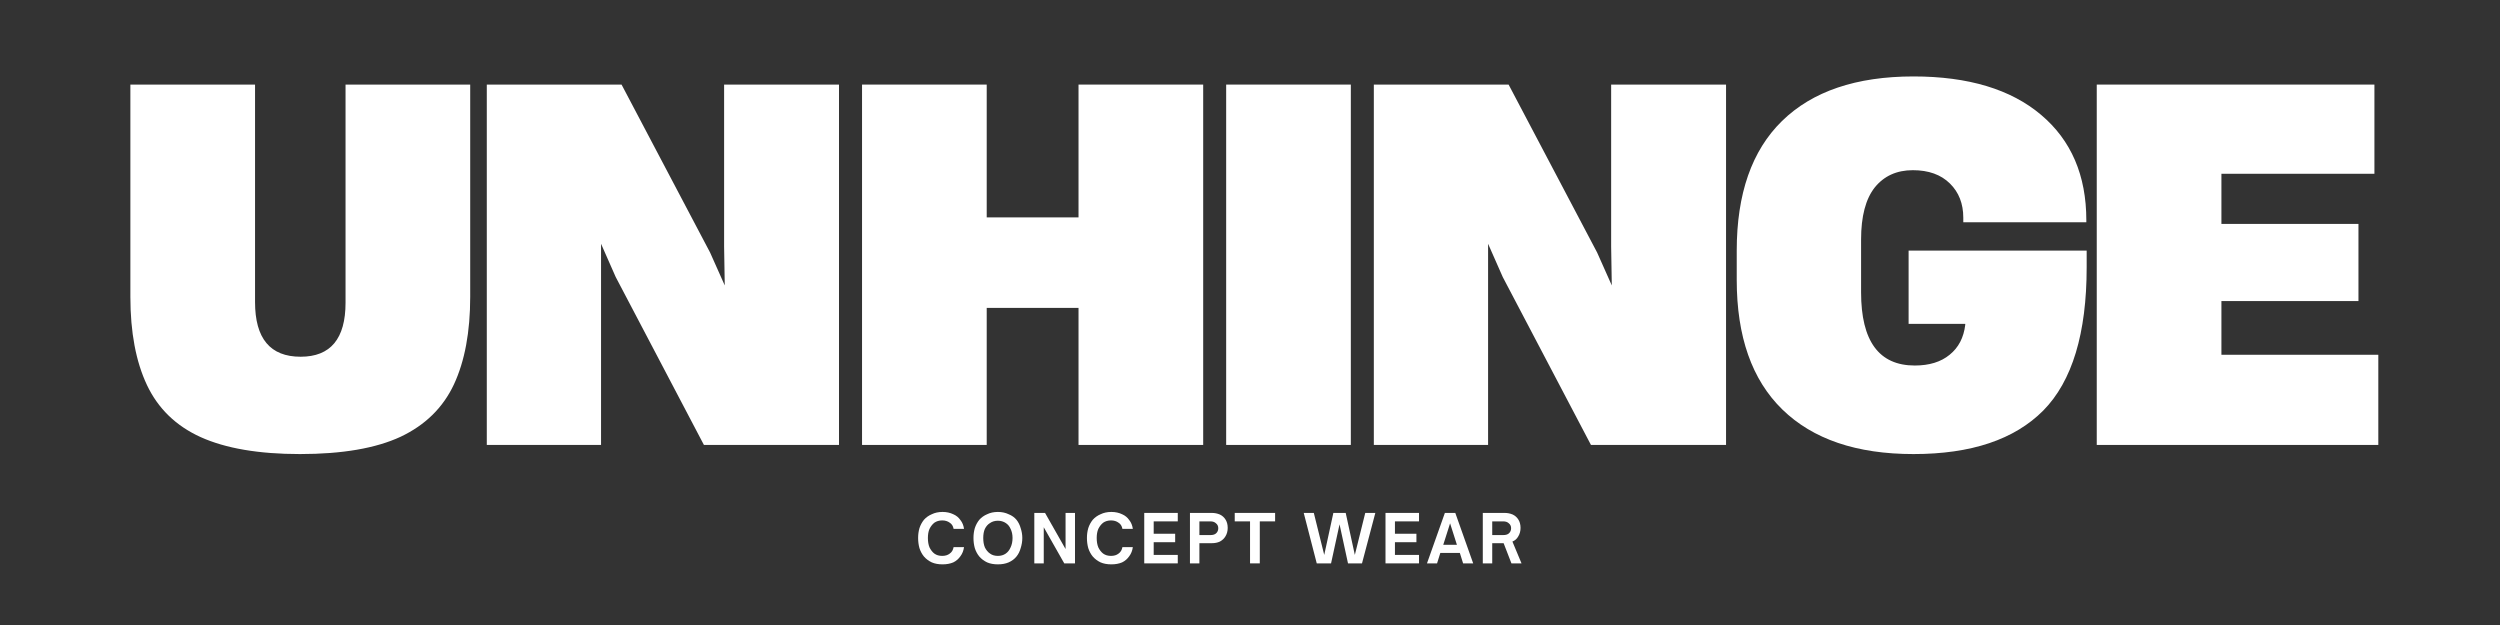
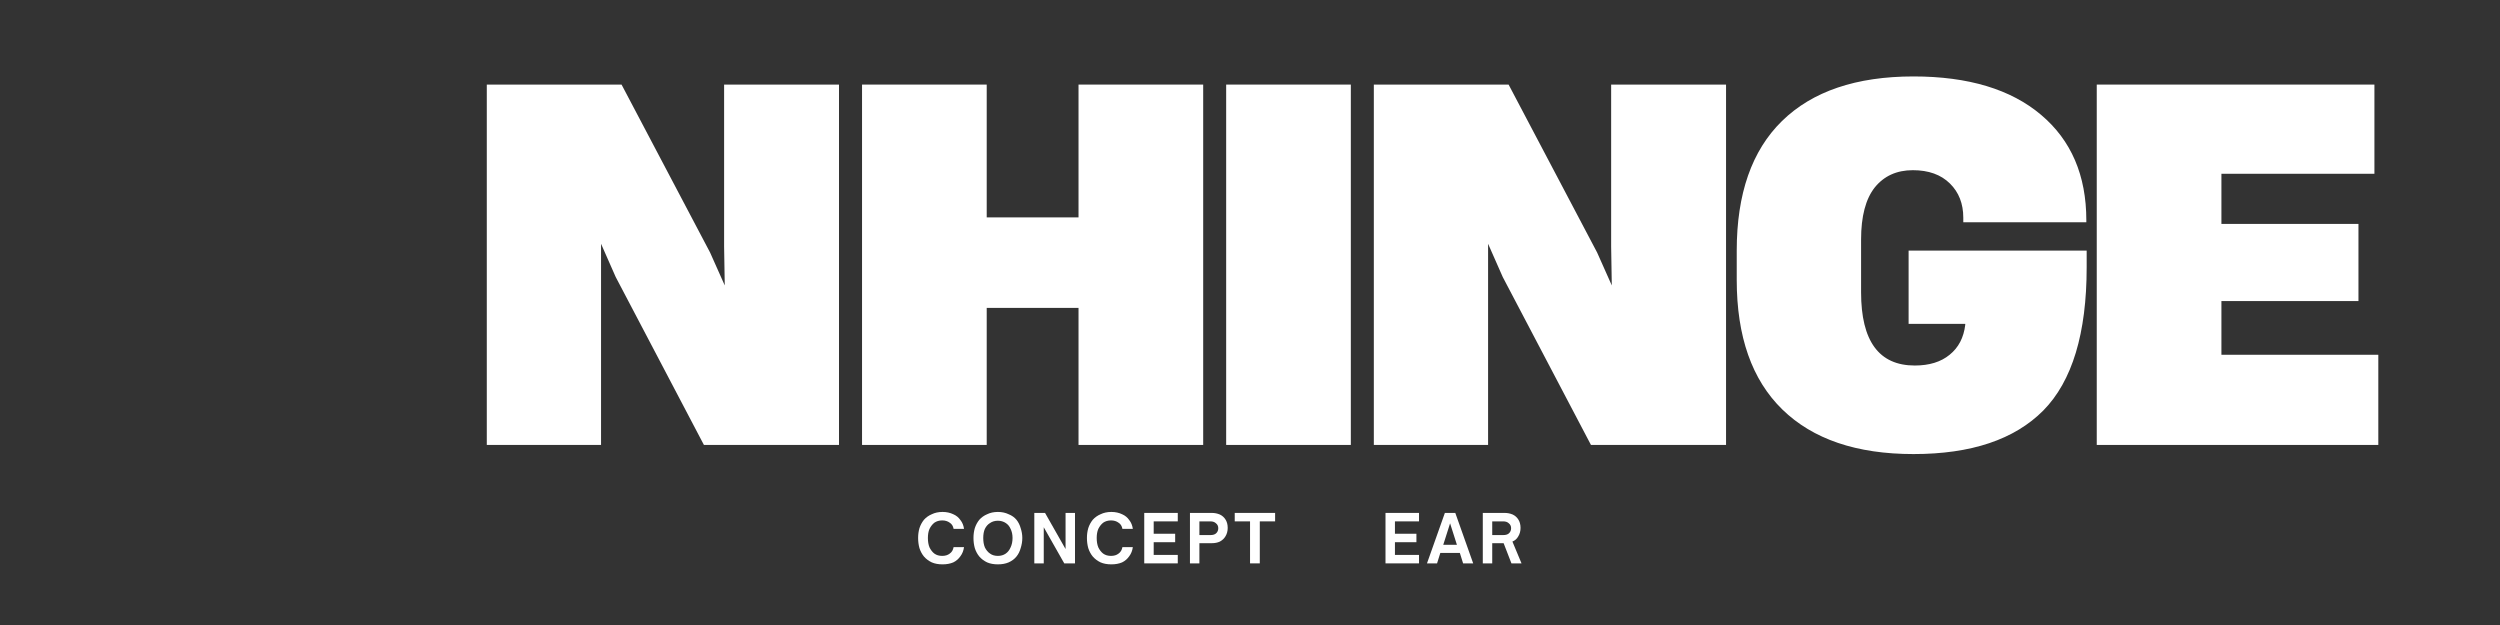
<svg xmlns="http://www.w3.org/2000/svg" version="1.2" preserveAspectRatio="xMidYMid meet" height="40" viewBox="0 0 120 30" zoomAndPan="magnify" width="160">
  <rect x="0" y="0" width="120" height="30" fill="#333333" stroke="none" />
  <defs />
  <g id="ec2eb29b1a">
    <g style="fill:#ffffff;fill-opacity:1;">
      <g transform="translate(43.945, 27.042)">
        <path d="M 1.297 0.047 C 1.098 0.047 0.926 0.016 0.781 -0.047 C 0.633 -0.117 0.508 -0.211 0.406 -0.328 C 0.312 -0.441 0.238 -0.578 0.188 -0.734 C 0.145 -0.891 0.125 -1.051 0.125 -1.219 C 0.125 -1.383 0.145 -1.539 0.188 -1.688 C 0.238 -1.844 0.312 -1.977 0.406 -2.094 C 0.508 -2.207 0.633 -2.297 0.781 -2.359 C 0.926 -2.43 1.098 -2.469 1.297 -2.469 C 1.492 -2.469 1.664 -2.43 1.812 -2.359 C 1.957 -2.297 2.07 -2.203 2.156 -2.078 C 2.25 -1.961 2.305 -1.82 2.328 -1.656 L 1.828 -1.656 C 1.805 -1.789 1.742 -1.891 1.641 -1.953 C 1.547 -2.023 1.426 -2.062 1.281 -2.062 C 1.133 -2.062 1.008 -2.023 0.906 -1.953 C 0.812 -1.879 0.734 -1.781 0.672 -1.656 C 0.617 -1.531 0.594 -1.383 0.594 -1.219 C 0.594 -1.051 0.617 -0.898 0.672 -0.766 C 0.734 -0.641 0.812 -0.539 0.906 -0.469 C 1.008 -0.395 1.133 -0.359 1.281 -0.359 C 1.426 -0.359 1.547 -0.395 1.641 -0.469 C 1.742 -0.539 1.805 -0.645 1.828 -0.781 L 2.328 -0.781 C 2.305 -0.613 2.25 -0.469 2.156 -0.344 C 2.07 -0.219 1.957 -0.117 1.812 -0.047 C 1.664 0.016 1.492 0.047 1.297 0.047 Z M 1.297 0.047" style="stroke:none" />
      </g>
    </g>
    <g style="fill:#ffffff;fill-opacity:1;">
      <g transform="translate(46.602, 27.042)">
        <path d="M 1.297 0.047 C 1.098 0.047 0.926 0.016 0.781 -0.047 C 0.633 -0.117 0.508 -0.211 0.406 -0.328 C 0.312 -0.441 0.238 -0.578 0.188 -0.734 C 0.145 -0.891 0.125 -1.051 0.125 -1.219 C 0.125 -1.383 0.145 -1.539 0.188 -1.688 C 0.238 -1.844 0.312 -1.977 0.406 -2.094 C 0.508 -2.207 0.633 -2.297 0.781 -2.359 C 0.926 -2.43 1.098 -2.469 1.297 -2.469 C 1.492 -2.469 1.664 -2.43 1.812 -2.359 C 1.969 -2.297 2.094 -2.207 2.188 -2.094 C 2.281 -1.977 2.348 -1.844 2.391 -1.688 C 2.441 -1.539 2.469 -1.383 2.469 -1.219 C 2.469 -1.051 2.441 -0.891 2.391 -0.734 C 2.348 -0.578 2.281 -0.441 2.188 -0.328 C 2.094 -0.211 1.969 -0.117 1.812 -0.047 C 1.664 0.016 1.492 0.047 1.297 0.047 Z M 1.297 -0.359 C 1.441 -0.359 1.566 -0.395 1.672 -0.469 C 1.773 -0.539 1.852 -0.641 1.906 -0.766 C 1.969 -0.898 2 -1.051 2 -1.219 C 2 -1.383 1.969 -1.531 1.906 -1.656 C 1.852 -1.781 1.773 -1.875 1.672 -1.938 C 1.566 -2.008 1.441 -2.047 1.297 -2.047 C 1.148 -2.047 1.023 -2.008 0.922 -1.938 C 0.816 -1.875 0.734 -1.781 0.672 -1.656 C 0.617 -1.531 0.594 -1.383 0.594 -1.219 C 0.594 -1.051 0.617 -0.898 0.672 -0.766 C 0.734 -0.641 0.816 -0.539 0.922 -0.469 C 1.023 -0.395 1.148 -0.359 1.297 -0.359 Z M 1.297 -0.359" style="stroke:none" />
      </g>
    </g>
    <g style="fill:#ffffff;fill-opacity:1;">
      <g transform="translate(49.428, 27.042)">
        <path d="M 0.672 0 L 0.219 0 L 0.219 -2.422 L 0.734 -2.422 L 1.719 -0.688 L 1.719 -2.422 L 2.172 -2.422 L 2.172 0 L 1.656 0 L 0.672 -1.734 Z M 0.672 0" style="stroke:none" />
      </g>
    </g>
    <g style="fill:#ffffff;fill-opacity:1;">
      <g transform="translate(52.048, 27.042)">
        <path d="M 1.297 0.047 C 1.098 0.047 0.926 0.016 0.781 -0.047 C 0.633 -0.117 0.508 -0.211 0.406 -0.328 C 0.312 -0.441 0.238 -0.578 0.188 -0.734 C 0.145 -0.891 0.125 -1.051 0.125 -1.219 C 0.125 -1.383 0.145 -1.539 0.188 -1.688 C 0.238 -1.844 0.312 -1.977 0.406 -2.094 C 0.508 -2.207 0.633 -2.297 0.781 -2.359 C 0.926 -2.43 1.098 -2.469 1.297 -2.469 C 1.492 -2.469 1.664 -2.43 1.812 -2.359 C 1.957 -2.297 2.07 -2.203 2.156 -2.078 C 2.25 -1.961 2.305 -1.82 2.328 -1.656 L 1.828 -1.656 C 1.805 -1.789 1.742 -1.891 1.641 -1.953 C 1.547 -2.023 1.426 -2.062 1.281 -2.062 C 1.133 -2.062 1.008 -2.023 0.906 -1.953 C 0.812 -1.879 0.734 -1.781 0.672 -1.656 C 0.617 -1.531 0.594 -1.383 0.594 -1.219 C 0.594 -1.051 0.617 -0.898 0.672 -0.766 C 0.734 -0.641 0.812 -0.539 0.906 -0.469 C 1.008 -0.395 1.133 -0.359 1.281 -0.359 C 1.426 -0.359 1.547 -0.395 1.641 -0.469 C 1.742 -0.539 1.805 -0.645 1.828 -0.781 L 2.328 -0.781 C 2.305 -0.613 2.25 -0.469 2.156 -0.344 C 2.07 -0.219 1.957 -0.117 1.812 -0.047 C 1.664 0.016 1.492 0.047 1.297 0.047 Z M 1.297 0.047" style="stroke:none" />
      </g>
    </g>
    <g style="fill:#ffffff;fill-opacity:1;">
      <g transform="translate(54.705, 27.042)">
        <path d="M 1.828 0 L 0.219 0 L 0.219 -2.422 L 1.828 -2.422 L 1.828 -2.016 L 0.672 -2.016 L 0.672 -1.422 L 1.703 -1.422 L 1.703 -1.016 L 0.672 -1.016 L 0.672 -0.406 L 1.828 -0.406 Z M 1.828 0" style="stroke:none" />
      </g>
    </g>
    <g style="fill:#ffffff;fill-opacity:1;">
      <g transform="translate(56.899, 27.042)">
        <path d="M 0.672 0 L 0.219 0 L 0.219 -2.422 L 1.266 -2.422 C 1.41 -2.422 1.539 -2.395 1.656 -2.344 C 1.77 -2.289 1.859 -2.211 1.922 -2.109 C 1.992 -2.004 2.031 -1.867 2.031 -1.703 C 2.031 -1.547 1.992 -1.41 1.922 -1.297 C 1.859 -1.191 1.77 -1.109 1.656 -1.047 C 1.539 -0.992 1.41 -0.969 1.266 -0.969 L 0.672 -0.969 Z M 0.672 -2.016 L 0.672 -1.359 L 1.203 -1.359 C 1.316 -1.359 1.406 -1.383 1.469 -1.438 C 1.539 -1.5 1.578 -1.582 1.578 -1.688 C 1.578 -1.789 1.539 -1.867 1.469 -1.922 C 1.406 -1.984 1.316 -2.016 1.203 -2.016 Z M 0.672 -2.016" style="stroke:none" />
      </g>
    </g>
    <g style="fill:#ffffff;fill-opacity:1;">
      <g transform="translate(59.236, 27.042)">
        <path d="M 1.234 0 L 0.766 0 L 0.766 -2.016 L 0.031 -2.016 L 0.031 -2.422 L 1.969 -2.422 L 1.969 -2.016 L 1.234 -2.016 Z M 1.234 0" style="stroke:none" />
      </g>
    </g>
    <g style="fill:#ffffff;fill-opacity:1;">
      <g transform="translate(61.459, 27.042)">
        <path d="" style="stroke:none" />
      </g>
    </g>
    <g style="fill:#ffffff;fill-opacity:1;">
      <g transform="translate(62.532, 27.042)">
-         <path d="M 1.359 0 L 0.672 0 L 0.047 -2.422 L 0.531 -2.422 L 1.031 -0.406 L 1.469 -2.422 L 2.062 -2.422 L 2.5 -0.406 L 3 -2.422 L 3.484 -2.422 L 2.844 0 L 2.172 0 L 1.766 -1.875 Z M 1.359 0" style="stroke:none" />
-       </g>
+         </g>
    </g>
    <g style="fill:#ffffff;fill-opacity:1;">
      <g transform="translate(66.285, 27.042)">
        <path d="M 1.828 0 L 0.219 0 L 0.219 -2.422 L 1.828 -2.422 L 1.828 -2.016 L 0.672 -2.016 L 0.672 -1.422 L 1.703 -1.422 L 1.703 -1.016 L 0.672 -1.016 L 0.672 -0.406 L 1.828 -0.406 Z M 1.828 0" style="stroke:none" />
      </g>
    </g>
    <g style="fill:#ffffff;fill-opacity:1;">
      <g transform="translate(68.479, 27.042)">
        <path d="M 0.5 0 L 0.016 0 L 0.875 -2.422 L 1.375 -2.422 L 2.234 0 L 1.75 0 L 1.594 -0.5 L 0.656 -0.5 Z M 1.125 -1.922 L 0.797 -0.891 L 1.453 -0.891 Z M 1.125 -1.922" style="stroke:none" />
      </g>
    </g>
    <g style="fill:#ffffff;fill-opacity:1;">
      <g transform="translate(70.955, 27.042)">
        <path d="M 1.641 -1.047 L 2.078 0 L 1.594 0 L 1.219 -0.969 L 0.672 -0.969 L 0.672 0 L 0.219 0 L 0.219 -2.422 L 1.266 -2.422 C 1.41 -2.422 1.539 -2.395 1.656 -2.344 C 1.77 -2.289 1.859 -2.211 1.922 -2.109 C 1.992 -2.004 2.031 -1.867 2.031 -1.703 C 2.031 -1.547 1.992 -1.41 1.922 -1.297 C 1.859 -1.18 1.766 -1.098 1.641 -1.047 Z M 1.203 -2.016 L 0.672 -2.016 L 0.672 -1.359 L 1.203 -1.359 C 1.316 -1.359 1.406 -1.383 1.469 -1.438 C 1.539 -1.5 1.578 -1.582 1.578 -1.688 C 1.578 -1.789 1.539 -1.867 1.469 -1.922 C 1.406 -1.984 1.316 -2.016 1.203 -2.016 Z M 1.203 -2.016" style="stroke:none" />
      </g>
    </g>
    <g style="fill:#ffffff;fill-opacity:1;">
      <g transform="translate(5.242, 21.357)">
-         <path d="M 9.156 0.438 C 7.176 0.438 5.586 0.164 4.391 -0.375 C 3.203 -0.914 2.344 -1.75 1.812 -2.875 C 1.281 -4 1.016 -5.41 1.016 -7.109 L 1.016 -17.297 L 7 -17.297 L 7 -6.859 C 7 -5.109 7.727 -4.234 9.188 -4.234 C 10.625 -4.234 11.344 -5.098 11.344 -6.828 L 11.344 -17.297 L 17.328 -17.297 L 17.328 -7.109 C 17.328 -5.422 17.066 -4.02 16.547 -2.906 C 16.023 -1.789 15.172 -0.953 13.984 -0.391 C 12.797 0.16 11.188 0.438 9.156 0.438 Z M 9.156 0.438" style="stroke:none" />
-       </g>
+         </g>
    </g>
    <g style="fill:#ffffff;fill-opacity:1;">
      <g transform="translate(22.069, 21.357)">
        <path d="M 1.297 0 L 1.297 -17.297 L 7.766 -17.297 L 12.016 -9.234 L 12.719 -7.656 L 12.688 -9.531 L 12.688 -17.297 L 18.203 -17.297 L 18.203 0 L 11.719 0 L 7.484 -8.062 L 6.781 -9.656 L 6.781 0 Z M 1.297 0" style="stroke:none" />
      </g>
    </g>
    <g style="fill:#ffffff;fill-opacity:1;">
      <g transform="translate(40.081, 21.357)">
        <path d="M 11.688 0 L 11.688 -6.578 L 7.281 -6.578 L 7.281 0 L 1.297 0 L 1.297 -17.297 L 7.281 -17.297 L 7.281 -10.922 L 11.688 -10.922 L 11.688 -17.297 L 17.672 -17.297 L 17.672 0 Z M 11.688 0" style="stroke:none" />
      </g>
    </g>
    <g style="fill:#ffffff;fill-opacity:1;">
      <g transform="translate(57.559, 21.357)">
        <path d="M 1.297 0 L 1.297 -17.297 L 7.281 -17.297 L 7.281 0 Z M 1.297 0" style="stroke:none" />
      </g>
    </g>
    <g style="fill:#ffffff;fill-opacity:1;">
      <g transform="translate(64.647, 21.357)">
        <path d="M 1.297 0 L 1.297 -17.297 L 7.766 -17.297 L 12.016 -9.234 L 12.719 -7.656 L 12.688 -9.531 L 12.688 -17.297 L 18.203 -17.297 L 18.203 0 L 11.719 0 L 7.484 -8.062 L 6.781 -9.656 L 6.781 0 Z M 1.297 0" style="stroke:none" />
      </g>
    </g>
    <g style="fill:#ffffff;fill-opacity:1;">
      <g transform="translate(82.66, 21.357)">
        <path d="M 9.188 0.438 C 6.457 0.438 4.359 -0.273 2.891 -1.703 C 1.43 -3.129 0.703 -5.203 0.703 -7.922 L 0.703 -9.328 C 0.703 -12.055 1.426 -14.129 2.875 -15.547 C 4.332 -16.973 6.438 -17.688 9.188 -17.688 C 11.82 -17.688 13.863 -17.07 15.312 -15.844 C 16.758 -14.625 17.484 -12.938 17.484 -10.781 L 17.484 -10.688 L 11.578 -10.688 L 11.578 -10.906 C 11.578 -11.582 11.363 -12.129 10.938 -12.547 C 10.508 -12.973 9.914 -13.188 9.156 -13.188 C 8.383 -13.188 7.773 -12.91 7.328 -12.359 C 6.891 -11.805 6.672 -10.973 6.672 -9.859 L 6.672 -7.328 C 6.672 -4.984 7.531 -3.812 9.25 -3.812 C 9.945 -3.812 10.504 -3.984 10.922 -4.328 C 11.348 -4.672 11.598 -5.148 11.672 -5.766 L 11.672 -5.812 L 8.953 -5.812 L 8.953 -9.328 L 17.5 -9.328 L 17.5 -8.531 C 17.5 -5.352 16.805 -3.062 15.422 -1.656 C 14.035 -0.258 11.957 0.438 9.188 0.438 Z M 9.188 0.438" style="stroke:none" />
      </g>
    </g>
    <g style="fill:#ffffff;fill-opacity:1;">
      <g transform="translate(99.347, 21.357)">
        <path d="M 1.297 0 L 1.297 -17.297 L 14.625 -17.297 L 14.625 -13.016 L 7.281 -13.016 L 7.281 -10.609 L 13.859 -10.609 L 13.859 -6.906 L 7.281 -6.906 L 7.281 -4.328 L 14.812 -4.328 L 14.812 0 Z M 1.297 0" style="stroke:none" />
      </g>
    </g>
  </g>
</svg>